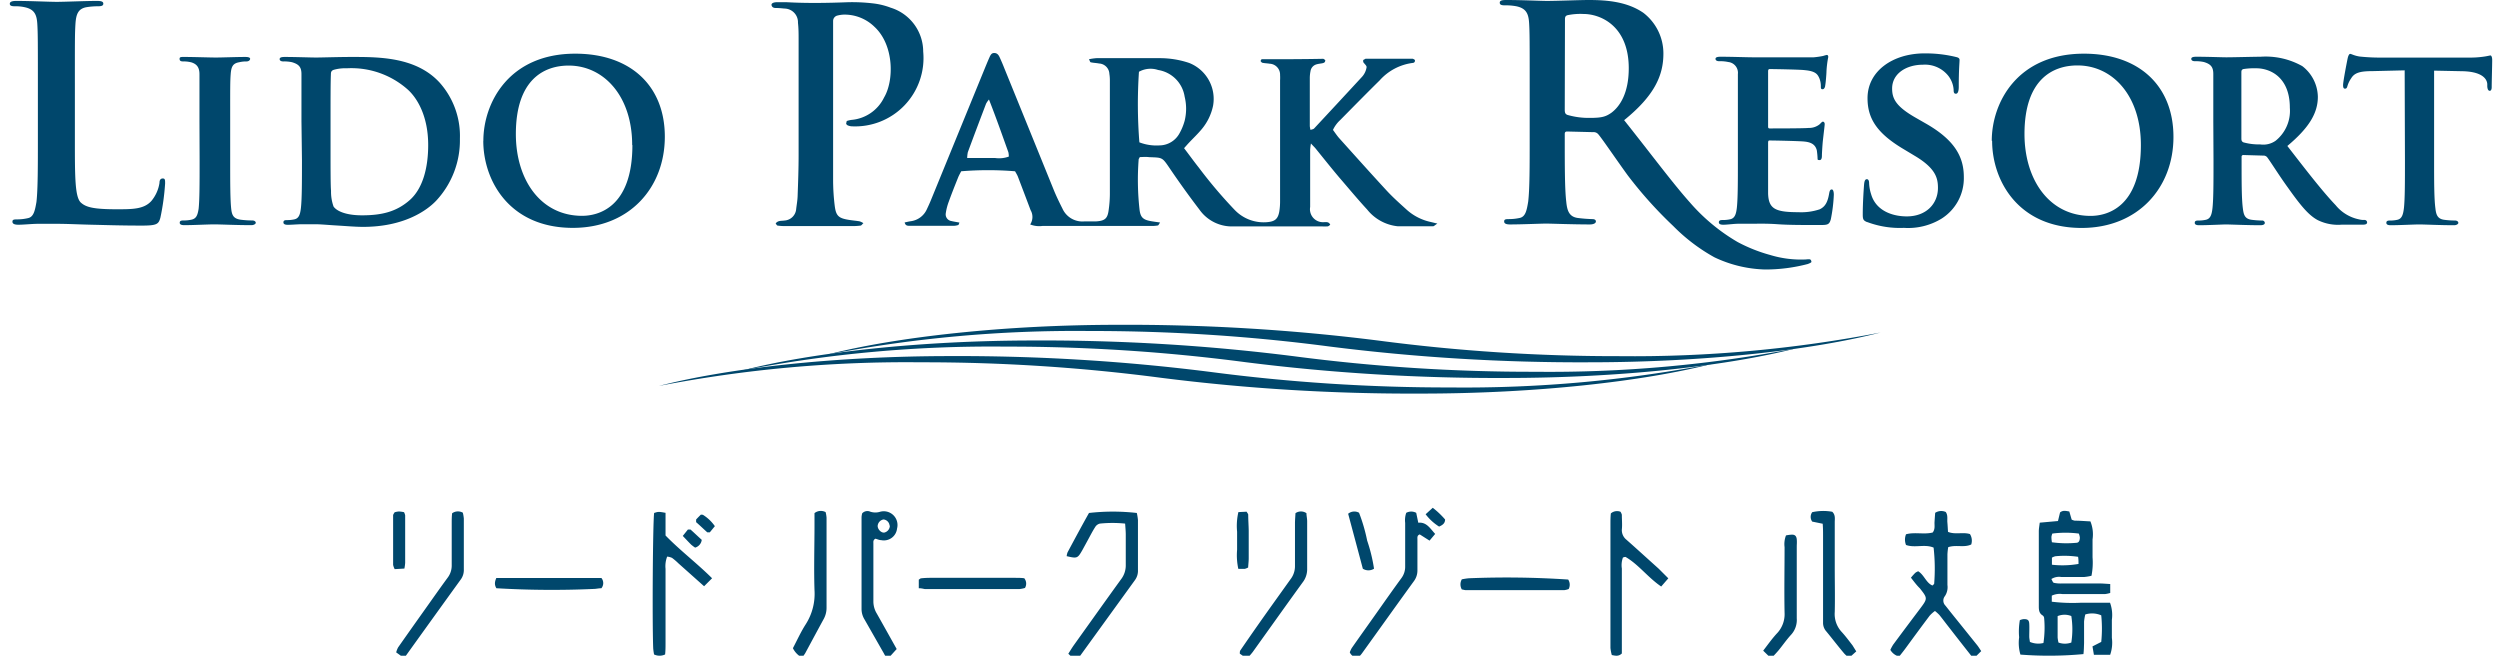
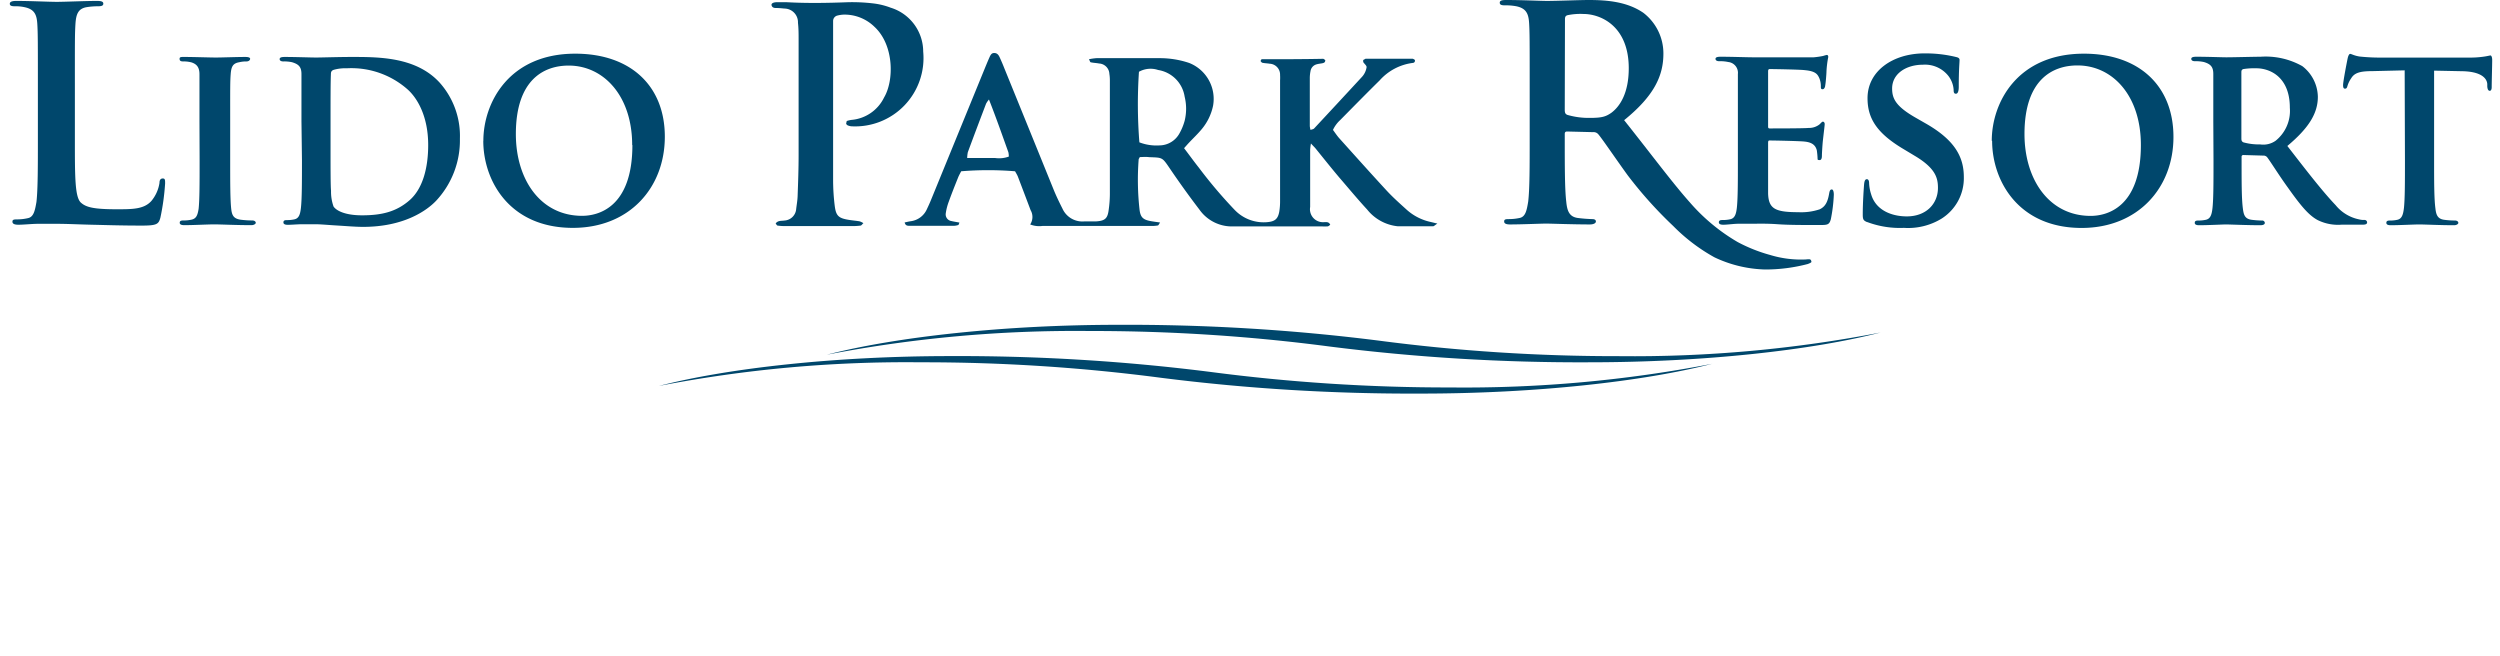
<svg xmlns="http://www.w3.org/2000/svg" data-name="レイヤー 1" width="122" height="32" viewBox="0 0 348 92">
  <path d="M158.54 22.04c-.12.23-.16.27-.16.32a37.55 37.55 0 00.13 7.11c.13 1 .49 1.35 1.5 1.54.42.08.85.13 1.38.21-.16.21-.22.39-.31.41a4.35 4.35 0 01-.88.07h-15.31a3.43 3.43 0 01-1.73-.21 1.9 1.9 0 00.06-2c-.59-1.57-1.19-3.15-1.79-4.72-.11-.27-.27-.51-.39-.74a46.53 46.53 0 00-7.56 0c-.12.24-.29.53-.42.84-.46 1.15-.92 2.3-1.34 3.47a7.7 7.7 0 00-.4 1.57.94.94 0 00.78 1.1c.36.09.74.14 1.14.22-.09.18-.11.32-.17.34a2.37 2.37 0 01-.58.11h-6.24c-.28 0-.6 0-.7-.47.29-.06.56-.13.84-.17a2.88 2.88 0 002.28-1.7c.21-.44.42-.9.6-1.35l7.59-18.56c.19-.46.38-.92.58-1.37s.35-.65.75-.62.58.35.72.67c.23.5.44 1 .64 1.51q3.45 8.48 6.87 16.91c.37.92.8 1.81 1.25 2.7a3.07 3.07 0 003.12 1.83h1.64c1.22-.08 1.59-.41 1.74-1.59a16.47 16.47 0 00.17-2.22V11.36a6 6 0 00-.07-1 1.52 1.52 0 00-1.44-1.45c-.39-.08-.79-.08-1.17-.17-.09 0-.14-.22-.25-.43a7.69 7.69 0 011.06-.15h8.91a12.87 12.87 0 014.08.67 5.42 5.42 0 013.36 6 7.49 7.49 0 01-1.6 3.3c-.54.65-1.15 1.23-1.73 1.84-.23.24-.45.5-.74.82.72.94 1.38 1.86 2.08 2.74a65.26 65.26 0 005 5.9 5.62 5.62 0 004.56 1.74c1.09-.09 1.53-.43 1.72-1.49a9 9 0 00.11-1.48V11.27a6.27 6.27 0 000-.75 1.53 1.53 0 00-1.46-1.58c-.34-.06-.69-.06-1-.13-.11 0-.2-.16-.29-.25.08-.11.12-.25.18-.25 2.86 0 5.73 0 8.59-.06.12 0 .23.13.32.18 0 .34-.18.38-.35.43s-.6.08-.88.17a1.16 1.16 0 00-.84.95 5.16 5.16 0 00-.1.88v6.83a3.18 3.18 0 00.1.54c.19-.08.4-.09.51-.21q3.33-3.57 6.66-7.18a2.6 2.6 0 00.7-1.42c0-.24-.32-.46-.47-.71a1.17 1.17 0 010-.31c.12 0 .24-.16.37-.16h6.53c.12 0 .24.11.34.16.06.3-.11.42-.31.43a7.49 7.49 0 00-4.63 2.45c-1.87 1.84-3.7 3.71-5.55 5.58a4.31 4.31 0 00-1 1.37c.29.38.55.79.87 1.15 2.22 2.47 4.43 4.94 6.68 7.38.87.94 1.84 1.8 2.79 2.66a7.34 7.34 0 003.41 1.73l.9.22c-.34.21-.48.38-.62.38h-4.9a6.3 6.3 0 01-4.33-2.35c-1.34-1.45-2.62-3-3.9-4.48-1.15-1.36-2.26-2.76-3.38-4.14-.15-.17-.32-.33-.61-.65a7.68 7.68 0 00-.11.89v8.02a1.82 1.82 0 001.92 2.13c.3 0 .7-.1.9.37-.12.08-.23.2-.35.22a6.55 6.55 0 01-.89 0h-12.24a5.57 5.57 0 01-4.88-2.36c-1.44-1.88-2.83-3.82-4.16-5.78-1.07-1.57-1-1.5-2.88-1.57-.43-.06-.86-.02-1.32-.01zm-.06-2.07a6.68 6.68 0 002.83.43 3.23 3.23 0 002.79-1.68 7.78 7.78 0 00.73-1.77 7.07 7.07 0 000-3.39 4.47 4.47 0 00-3.72-3.74 3.33 3.33 0 00-2.69.25 68.07 68.07 0 00.06 9.9zm-21.11-6a3.31 3.31 0 00-.4.58c-.86 2.26-1.72 4.53-2.56 6.81a4.82 4.82 0 00-.09.81h3.93a4 4 0 001.91-.2 2.74 2.74 0 00-.06-.61c-.87-2.42-1.71-4.83-2.73-7.42zm-19.95 3.01a3.56 3.56 0 01.68-.16 5.61 5.61 0 004.56-3.14c1.42-2.39 1.41-7.38-1.36-9.93a6 6 0 00-4.3-1.7 4.35 4.35 0 00-.88.13.78.78 0 00-.61.75v22.42a30.22 30.22 0 00.23 3.55c.18 1.4.55 1.72 2 1.95.49.08 1 .12 1.48.2a2.33 2.33 0 01.54.26c-.18.16-.27.32-.38.34a8.91 8.91 0 01-1 .07h-9.65a7.13 7.13 0 01-1-.07c-.11 0-.19-.19-.28-.3.33-.45.83-.34 1.24-.41a1.75 1.75 0 001.64-1.63c.07-.59.18-1.18.2-1.77.07-1.93.14-3.86.14-5.79V5.57c0-.79 0-1.58-.09-2.37a1.92 1.92 0 00-1.93-2 11.69 11.69 0 00-1.19-.08c-.25 0-.5-.07-.58-.36s.24-.42.65-.45H109c2.87.16 5.74.11 8.61 0a25.49 25.49 0 013.7.19 10.18 10.18 0 012.28.58 6.46 6.46 0 014.56 6.16 9.59 9.59 0 01-10.07 10.48 1.61 1.61 0 01-.56-.15.43.43 0 01-.18-.22c.01-.11.06-.22.08-.37z" fill="#00476c" />
  <g data-name="アートワーク 30" fill="#00476c">
    <path d="M91.06 54.15c9.7-2.5 24.81-4.19 40.86-4.19a281.5 281.5 0 0136.45 2.21 255.71 255.71 0 0033.77 2.19 182.8 182.8 0 0036.71-3.32c-9.69 2.49-24.8 4.18-40.85 4.18a279.58 279.58 0 01-36.44-2.21 255.88 255.88 0 00-33.77-2.18 182.36 182.36 0 00-36.73 3.32" />
-     <path d="M102.87 51.95c9.7-2.49 24.81-4.18 40.86-4.18a281.34 281.34 0 0136.44 2.21A255.92 255.92 0 00214 52.16a182.81 182.81 0 0036.7-3.31c-9.68 2.49-24.79 4.18-40.84 4.18a281.5 281.5 0 01-36.45-2.21 255.71 255.71 0 00-33.77-2.19 183 183 0 00-36.72 3.32" />
    <path d="M114.68 49.75c9.7-2.48 24.81-4.18 40.86-4.18A281.45 281.45 0 01192 47.78a255.82 255.82 0 0033.77 2.19 182.72 182.72 0 0036.71-3.32c-9.69 2.49-24.79 4.18-40.84 4.18a279.62 279.62 0 01-36.45-2.21 255.66 255.66 0 00-33.77-2.18 183.79 183.79 0 00-36.72 3.31M9.13 19.53c0 5.31 0 8.18.87 8.92.71.63 1.79.91 5 .91 2.2 0 3.82 0 4.86-1.16A5.15 5.15 0 0021 25.66c0-.37.13-.62.46-.62s.33.21.33.71a33.16 33.16 0 01-.66 4.78c-.25.91-.46 1.12-2.62 1.12-3 0-5.15-.08-7-.12s-3.36-.13-5.07-.13H4.08c-.99 0-2.08.13-2.88.13-.54 0-.83-.13-.83-.42s.17-.33.67-.33a6.87 6.87 0 001.49-.17c.83-.16 1-1.08 1.21-2.28.2-1.74.2-5 .2-8.84v-7.32c0-6.31 0-7.47-.08-8.8S3.45 1.3 2.08 1.01A5.83 5.83 0 00.71.88C.25.88 0 .8 0 .53s.29-.4.91-.4c2 0 4.57.13 5.69.13s4-.13 5.64-.13c.59 0 .88.09.88.38s-.25.37-.75.37a10.19 10.19 0 00-1.62.13c-1.12.21-1.45.91-1.54 2.36s-.08 2.49-.08 8.8zm17.48-2.52v-6.6c0-.99-.41-1.42-1.1-1.65a4.15 4.15 0 00-1.18-.14c-.33 0-.51-.08-.51-.37s.26-.26.77-.26c1.21 0 3.41.08 4.32.08s2.9-.08 4.15-.08c.4 0 .66.08.66.26s-.19.37-.52.37a4.14 4.14 0 00-1 .11c-.88.15-1.13.58-1.21 1.68s-.07 1.87-.07 6.6v5.52c0 3 0 5.5.15 6.82.1.84.32 1.32 1.28 1.47a12.58 12.58 0 001.65.11c.36 0 .51.18.51.33s-.26.33-.62.33c-2.13 0-4.33-.11-5.21-.11s-2.93.11-4.21.11c-.41 0-.63-.11-.63-.33s.11-.33.52-.33a4.89 4.89 0 001.13-.11c.66-.15.85-.59 1-1.51.14-1.28.14-3.77.14-6.78zm14.31 0v-6.6c0-.99-.35-1.39-1.32-1.68a5.07 5.07 0 00-1.22-.11c-.31 0-.52-.11-.52-.33s.25-.3.7-.3c1.59 0 3.54.08 4.41.08s3.12-.08 5-.08c3.83 0 9 0 12.3 3.56a11.24 11.24 0 012.88 7.92 12.42 12.42 0 01-3.33 8.69c-1.39 1.46-4.62 3.67-10.25 3.67-1.11 0-2.43-.12-3.64-.19s-2.33-.18-3.1-.18H41.1c-.73 0-1.5.08-2.12.08-.38 0-.59-.11-.59-.33s.1-.33.48-.33a4.48 4.48 0 001.08-.11c.63-.15.8-.73.9-1.65.14-1.32.14-3.78.14-6.64zM45 20.46c0 3.3 0 5.68.07 6.31a6.18 6.18 0 00.35 2.2c.38.58 1.6 1.24 4 1.24 2.78 0 4.83-.51 6.67-2.12s2.61-4.51 2.61-7.74c0-4-1.49-6.53-2.85-7.77a11.9 11.9 0 00-8.55-3 6 6 0 00-1.87.22c-.28.11-.38.26-.38.62-.05 1.11-.05 3.66-.05 6.11zm21.44-.7c0-5.31 3.56-12.23 12.89-12.23 7.75 0 12.57 4.5 12.57 11.65S86.94 31.97 79 31.97c-8.94 0-12.57-6.67-12.57-12.21m20.89.59c0-6.89-4-11.15-8.91-11.15C75 9.2 71 11.11 71 18.81c0 6.42 3.49 11.47 9.29 11.47 2.16 0 7.06-1.06 7.06-9.93m155.1-3.36v-6.6a1.52 1.52 0 00-1.36-1.69 5.15 5.15 0 00-1.24-.11c-.32 0-.54-.11-.54-.33s.25-.3.72-.3c1.63 0 3.63.08 4.52.08h8.55a11.92 11.92 0 001.31-.19 4.94 4.94 0 01.5-.14c.18 0 .22.14.22.29a14 14 0 00-.25 2c0 .33-.11 1.69-.18 2 0 .15-.11.52-.36.52s-.25-.15-.25-.4a2.92 2.92 0 00-.21-1.14c-.25-.55-.5-1-2.07-1.14-.53-.08-4.27-.15-4.91-.15-.14 0-.21.11-.21.3v7.71c0 .18 0 .32.21.32.71 0 4.77 0 5.48-.07a2.37 2.37 0 001.5-.48c.25-.22.36-.4.5-.4s.25.15.25.33-.07.7-.25 2.28c-.07.62-.14 1.87-.14 2.09s0 .69-.32.69-.29-.1-.29-.25a10.37 10.37 0 00-.11-1.14c-.17-.62-.57-1.1-1.74-1.21-.57-.07-4.13-.15-4.92-.15-.14 0-.17.15-.17.33v7.12c.07 2.14 1 2.61 4.23 2.61a8.18 8.18 0 003-.4c.78-.37 1.14-1 1.35-2.31.07-.33.15-.48.36-.48s.28.4.28.73a21.41 21.41 0 01-.42 3.45c-.22.81-.5.81-1.68.81-2.35 0-4.23 0-5.77-.11s-2.7-.07-3.63-.07h-1.78c-.78 0-1.63.14-2.24.14-.39 0-.61-.11-.61-.33s.11-.33.5-.33a4.76 4.76 0 001.11-.11c.64-.15.82-.74.92-1.66.14-1.32.14-3.78.14-6.64zm18.12 14.17c-.5-.22-.6-.36-.6-1.06 0-1.69.14-3.63.18-4.15s.14-.81.39-.81.32.3.32.52a5.91 5.91 0 00.29 1.61c.68 2.31 3 3.09 5 3.09 2.72 0 4.37-1.77 4.37-4 0-1.36-.32-2.71-3.11-4.41l-1.83-1.1c-3.73-2.24-4.94-4.33-4.94-7.08 0-3.82 3.58-6.28 8-6.28a18.12 18.12 0 014.47.52c.29.07.44.18.44.4 0 .4-.11 1.28-.11 3.74 0 .67-.14 1-.4 1s-.32-.18-.32-.55a3.57 3.57 0 00-.82-2.05 4.19 4.19 0 00-3.51-1.47c-2.26 0-4.3 1.21-4.3 3.34 0 1.4.5 2.5 3.33 4.11l1.29.74c4.15 2.34 5.44 4.73 5.44 7.56a6.71 6.71 0 01-3.15 5.86 9 9 0 01-5.26 1.28 13.05 13.05 0 01-5.13-.81m17.46-11.41c0-5.33 3.56-12.22 12.93-12.22 7.74 0 12.56 4.52 12.56 11.68s-5 12.77-12.88 12.77c-8.93 0-12.56-6.68-12.56-12.22m20.87.58c0-6.9-3.95-11.16-8.9-11.16-3.42 0-7.43 1.91-7.43 9.62 0 6.43 3.49 11.49 9.28 11.49 2.16 0 7.05-1.06 7.05-9.95m10.16-3.35v-6.6c0-.99-.35-1.4-1.33-1.69a5.16 5.16 0 00-1.23-.11c-.32 0-.53-.11-.53-.33s.25-.3.7-.3c1.62 0 3.58.08 4.21.08 1.06 0 3.87-.08 4.81-.08a10.48 10.48 0 015.86 1.32 5.54 5.54 0 012.18 4.3c0 2.31-1.26 4.37-4.28 6.9 2.73 3.52 4.91 6.35 6.77 8.3a5.7 5.7 0 003.3 2 2.56 2.56 0 00.74.08.35.35 0 01.38.33c0 .25-.21.33-.59.33h-2.95a6.45 6.45 0 01-3.37-.63c-1.33-.7-2.49-2.16-4.21-4.58-1.23-1.69-2.53-3.79-2.92-4.27a.69.69 0 00-.56-.21l-2.77-.08a.23.23 0 00-.24.26v.52c0 2.9 0 5.32.17 6.64.11.92.25 1.51 1.19 1.66a11.93 11.93 0 001.51.11.36.36 0 01.39.33c0 .22-.25.33-.63.33-1.79 0-4.35-.11-4.81-.11s-2.56.11-3.79.11c-.39 0-.6-.11-.6-.33s.11-.33.49-.33a4.51 4.51 0 001.09-.11c.63-.15.81-.74.91-1.66.14-1.32.14-3.78.14-6.64zm3.94 2.43c0 .33.07.44.28.55a8.06 8.06 0 002.35.29 3 3 0 002.17-.51 5.37 5.37 0 002-4.63c0-4.4-2.87-5.54-4.7-5.54a10 10 0 00-1.82.11c-.21.07-.28.18-.28.44zM336 9.87l-4.55.11c-1.77 0-2.5.26-2.95 1a3.8 3.8 0 00-.52 1.06c-.07.26-.14.4-.35.4s-.27-.18-.27-.51c0-.51.59-3.52.65-3.78s.18-.59.35-.59.56.26 1.32.37a27.09 27.09 0 003.05.15h12.39a13.13 13.13 0 002.09-.15c.48-.07.73-.15.83-.15s.24.18.24.66c0 .66-.07 3-.07 3.78 0 .34-.1.52-.27.52s-.32-.15-.35-.63v-.33c-.06-.8-.86-1.76-3.6-1.79l-3.86-.08v12.62c0 2.86 0 5.32.18 6.68.1.88.27 1.47 1.18 1.62a11.23 11.23 0 001.56.11c.34 0 .48.18.48.33s-.24.33-.59.33c-2 0-4.06-.11-4.92-.11-.7 0-2.78.11-4 .11-.38 0-.59-.11-.59-.33s.11-.33.49-.33a4.31 4.31 0 001.08-.11c.62-.15.79-.74.9-1.66.14-1.32.14-3.78.14-6.64z" />
    <path d="M213.24 12.08c0-6.33 0-7.49-.08-8.83s-.42-2.08-1.79-2.37a8 8 0 00-1.62-.13c-.46 0-.71-.08-.71-.37s.28-.38.91-.38c2.21 0 4.84.13 5.71.13 1.41 0 4.58-.13 5.87-.13 2.62 0 5.41.25 7.66 1.8A7.18 7.18 0 01232 7.53c0 3.08-1.29 5.92-5.51 9.33 3.72 4.67 6.83 8.86 9.2 11.51a26.54 26.54 0 006.73 5.59 22 22 0 004.58 1.82 14.81 14.81 0 005 .62c.58-.06.7-.06.77.33 0 .1-.21.19-.51.31a23.36 23.36 0 01-6 .77 17.57 17.57 0 01-7.1-1.71 25.39 25.39 0 01-5.78-4.39 58.45 58.45 0 01-6.4-7.13c-1.66-2.29-3.58-5.13-4.12-5.75a.87.87 0 00-.75-.29l-3.62-.09c-.21 0-.33.09-.33.34v.58c0 3.88 0 7.16.21 8.92.12 1.21.37 2.12 1.61 2.29a20.2 20.2 0 002.05.16c.34 0 .5.13.5.34s-.29.41-.84.41c-2.41 0-5.49-.12-6.11-.12-.79 0-3.42.12-5.09.12-.54 0-.83-.12-.83-.41s.16-.34.67-.34a7.15 7.15 0 001.5-.16c.83-.17 1-1.08 1.2-2.29.21-1.76.21-5 .21-8.88zm4.92 3.3c0 .45.08.62.37.74a10.73 10.73 0 003.16.42c1.67 0 2.22-.17 3-.71 1.25-.92 2.45-2.83 2.45-6.25 0-5.91-3.91-7.62-6.37-7.62a8.84 8.84 0 00-2.21.17c-.29.08-.37.24-.37.58z" />
  </g>
-   <path d="M290.93 91.77a52.06 52.06 0 01-8.84.07 5.83 5.83 0 01-.18-2.43 9.29 9.29 0 01.1-2.4 1.73 1.73 0 01.56-.15c.57 0 .73.16.76.67s0 1.19 0 1.78c0 .25.06.49.09.75a3 3 0 001.9.15 14.52 14.52 0 00.1-3.47.52.52 0 00-.19-.38c-.57-.33-.56-.87-.56-1.42V74.55c0-.39.08-.77.13-1.22l2.56-.23.29-1.2c.41-.35.83-.21 1.3-.14l.33 1.14a1.53 1.53 0 00.44.15c.74 0 1.47.07 2.19.1a4.86 4.86 0 01.3 2.53v2.52a9.49 9.49 0 01-.15 2.58 6.83 6.83 0 01-1 .17h-3.26a2 2 0 00-1.37.29c.12.18.2.49.35.53a4.55 4.55 0 001.17.09h5.2c.49 0 1 .05 1.54.08v1.25a4.06 4.06 0 01-.75.16H288a2.62 2.62 0 00-1.51.22v.85a24.37 24.37 0 004.17.14h4a5 5 0 01.26 2.4v2.53a5.15 5.15 0 01-.24 2.38h-2.28l-.2-1.18 1.23-.63a18.6 18.6 0 000-3.73 3.24 3.24 0 00-2.24-.12 7.21 7.21 0 00-.17 1v3c-.02.53-.02 1.02-.09 1.56zm-3.62-5.33v3a4.79 4.79 0 00.12.71 2.65 2.65 0 001.8 0 11.9 11.9 0 000-3.72 2.56 2.56 0 00-1.92.01zm-.8-10.36a14.76 14.76 0 003.37.08c.38 0 .53-.23.55-.73a1.93 1.93 0 00-.15-.57 14.38 14.38 0 00-3.71 0 1.88 1.88 0 00-.13.47 4.83 4.83 0 00.07.75zm0 3.15a13 13 0 003.73-.11c0-.36 0-.67-.06-1a13.05 13.05 0 00-3.17-.08 1.69 1.69 0 00-.5.2zm-19.78 1.82a8.39 8.39 0 01.61-.68 1.57 1.57 0 01.41-.22c.84.51 1.1 1.62 2 2 .11-.12.23-.18.24-.26a26.56 26.56 0 00-.08-5.06c-1.24-.53-2.63.08-3.87-.37a2 2 0 010-1.5c1.22-.34 2.53.06 3.74-.25.38-.49.23-1 .26-1.48s.06-.87.09-1.28a1.55 1.55 0 011.48-.12c.33.45.19 1 .23 1.44s.06.87.09 1.35c1 .42 2.11 0 3.08.31a1.74 1.74 0 01.18 1.46c-1 .48-2.13 0-3.23.38a8.49 8.49 0 00-.11 1v4.3a2.27 2.27 0 01-.35 1.56 1 1 0 00.08 1.35c.55.7 1.11 1.4 1.67 2.09l2.79 3.47c.18.23.33.48.55.81l-.92.91c-.2-.1-.37-.12-.45-.22q-1.58-2-3.13-4c-.46-.58-.9-1.18-1.37-1.76a6.29 6.29 0 00-.62-.56 4.47 4.47 0 00-.75.67c-1.13 1.5-2.23 3-3.35 4.53-.29.4-.6.78-.92 1.19a2 2 0 01-1.24-.93 5.81 5.81 0 01.4-.74q1.86-2.51 3.74-5c1.11-1.48 1.11-1.49 0-2.9-.41-.39-.79-.9-1.25-1.49zm-110.25-7.59a17.56 17.56 0 00-3.54 0 1.06 1.06 0 00-.67.5c-.4.62-.73 1.29-1.09 1.94l-.71 1.3c-.66 1.15-.73 1.17-2.19.83a1.93 1.93 0 01.13-.55c1-1.87 2-3.73 3-5.51a29.52 29.52 0 016.71 0 7 7 0 01.16 1v7a2.22 2.22 0 01-.4 1.39l-7.66 10.58c-.15.2-.28.41-.34.49-.73 0-1-.37-1.37-.71.28-.44.53-.86.81-1.25 2.19-3.06 4.37-6.13 6.57-9.17a3.2 3.2 0 00.68-2.06v-4.31c-.01-.52-.05-.91-.09-1.47zM92 71.95v3.18c2.07 2.13 4.41 3.89 6.53 6l-1.12 1.12-3.6-3.21a8.3 8.3 0 00-.9-.77 2.18 2.18 0 00-.68-.18 3.7 3.7 0 00-.23 1.72V90.2c0 .54 0 1.07-.06 1.62a1.8 1.8 0 01-1.55 0 8.27 8.27 0 01-.12-.85c-.15-3.89-.05-17.74.13-19 .6-.19.6-.2 1.6-.02zm32.43 19.11l-1.07 1.18c-.5 0-.6-.35-.74-.59l-2.72-4.77a2.81 2.81 0 01-.4-1.41V72.56a2.9 2.9 0 01.09-.54 1 1 0 011.14-.23 2.27 2.27 0 001.41 0 1.93 1.93 0 012.34 2.37 1.86 1.86 0 01-2.24 1.62c-.28 0-.56-.15-.79-.2-.35.18-.29.45-.29.68v8.16a3.29 3.29 0 00.49 1.68c.91 1.61 1.8 3.21 2.78 4.96zm-1-17.32a.94.94 0 00-.85-.86 1 1 0 00-.82.9c0 .5.51 1 .93.94a1 1 0 00.78-.98zm109.26 7.4l-1 1.15c-1.91-1.31-3.17-3.09-5-4.15-.06 0-.18 0-.37.09a3.12 3.12 0 00-.15 1.53v11.92c-.46.44-.89.33-1.41.22a5.71 5.71 0 01-.19-1V73.7c0-.59 0-1.17.06-1.67a1.33 1.33 0 011.35-.23 1.38 1.38 0 01.19.42c0 .69.07 1.39 0 2.08a1.71 1.71 0 00.64 1.42c1.52 1.34 3 2.7 4.52 4.06zm-36.77-9.19a1.47 1.47 0 011.4 0l.29 1.39c1.16-.12 1.65.79 2.37 1.57l-.79.94-1.37-.87c-.42.14-.32.49-.33.75v4.31a2.5 2.5 0 01-.49 1.49c-2.44 3.36-4.85 6.75-7.28 10.12-.17.24-.38.44-.56.65a1.34 1.34 0 01-1.16-.77 3.24 3.24 0 01.29-.63c1.19-1.7 2.4-3.39 3.6-5.09s2.22-3.15 3.36-4.71a2.66 2.66 0 00.52-1.65v-6.09a3.15 3.15 0 01.15-1.41zm63.14 19.44l-1 .9a5.06 5.06 0 01-.68-.59c-.85-1-1.67-2.08-2.52-3.11a1.78 1.78 0 01-.46-1.22V75.18c0-.54 0-1.08-.05-1.7l-1.47-.3a1.12 1.12 0 010-1.32 7.18 7.18 0 012.81-.06c.47.45.35 1 .35 1.45v6.38c0 2.13.05 4.16 0 6.24a3.69 3.69 0 001 2.82c.53.58 1 1.22 1.49 1.85.15.24.3.49.53.85zM180.38 72a1.34 1.34 0 011.54 0c0 .35.1.74.1 1.13v6.68a3 3 0 01-.64 1.91c-2.35 3.24-4.67 6.51-7 9.76a10.9 10.9 0 01-.81.92l-1-.69c0-.2 0-.37.09-.48q1.25-1.83 2.53-3.65c1.48-2.11 3-4.21 4.48-6.29a3 3 0 00.64-1.91v-5.94c0-.5.05-.98.07-1.44zM55.33 92.33l-1.12-.8a3.1 3.1 0 01.27-.7q1.79-2.55 3.59-5.08c1.12-1.57 2.22-3.15 3.36-4.7a2.82 2.82 0 00.57-1.79v-5.78c0-.48 0-1 .06-1.47a1.4 1.4 0 011.5-.08 5.4 5.4 0 01.14.82v7.12a2.26 2.26 0 01-.4 1.39q-3.81 5.27-7.61 10.57zm57.57-20.34a1.43 1.43 0 011.56-.14 4.49 4.49 0 01.13.79v12.61a3.24 3.24 0 01-.38 1.56c-.88 1.61-1.74 3.22-2.61 4.83a7.18 7.18 0 01-.44.62 2.94 2.94 0 01-1.29-1.32c.59-1.12 1.12-2.3 1.81-3.37a7.94 7.94 0 001.22-4.77c-.1-3.07 0-6.14 0-9.2zm134.22 20.39L246 91.29c.68-.88 1.27-1.73 2-2.5a3.91 3.91 0 001-2.84c-.06-3.06 0-6.13 0-9.19a3.37 3.37 0 01.2-1.64 5 5 0 01.85-.11c.43 0 .62.23.66.66s0 .69 0 1v10.09a3.07 3.07 0 01-.79 2.29c-.63.68-1.17 1.47-1.76 2.19-.31.37-.62.68-1.04 1.14zm-43.4-9.68a1.41 1.41 0 010-1.42 8.6 8.6 0 011-.15 130.39 130.39 0 0113.92.18 1.31 1.31 0 01.07 1.33 2.61 2.61 0 01-.64.16h-13.8c-.18-.01-.27-.06-.55-.1zM68.26 81.09H83a1.13 1.13 0 010 1.44c-.37 0-.75.1-1.13.1a131.11 131.11 0 01-13.6-.1c-.27-.44-.27-.85-.01-1.44zm59.27 1.44v-1.2c.15-.1.23-.18.31-.19a11.87 11.87 0 011.19-.07h12c.44 0 .88 0 1.3.06a1.19 1.19 0 01.1 1.36 4.15 4.15 0 01-.81.16h-13.2c-.24-.03-.48-.12-.89-.12zM54 71.87a2.84 2.84 0 01.6-.11 4.49 4.49 0 01.71.1 1.7 1.7 0 01.16.44v6.67a5.6 5.6 0 01-.11.8l-1.36.08a2.24 2.24 0 01-.22-.6v-7a1.78 1.78 0 01.22-.38zm137.4 7.92a1.46 1.46 0 01-1.57 0c-.67-2.53-1.37-5.14-2.06-7.71a1.35 1.35 0 011.53-.14 24.12 24.12 0 011.14 3.91 22.53 22.53 0 01.96 3.94zm-19.03-7.94l1.15-.06c.11.19.23.31.23.44 0 .74.06 1.48.07 2.23v3.86c0 .43-.06.87-.08 1.3a2.14 2.14 0 01-.46.19h-.92a9.07 9.07 0 01-.17-2.68V74.6a8.6 8.6 0 01.18-2.75zm-73.45 1.97l-.71.87h-.35c-.54-.48-1.07-1-1.57-1.43v-.37c.22-.25.46-.48.66-.68.18 0 .29 0 .36.06a5.77 5.77 0 011.61 1.55zm-2.77 3.01a5.45 5.45 0 01-.56-.42c-.38-.38-.75-.78-1.17-1.22l.72-.9h.36c.55.49 1.08 1 1.58 1.45a1.29 1.29 0 01-.93 1.09zm102.49-4.68l1-.91a11.9 11.9 0 011.73 1.64c0 .56-.38.8-.84 1a7.09 7.09 0 01-1.89-1.73z" fill="#00476c" />
</svg>